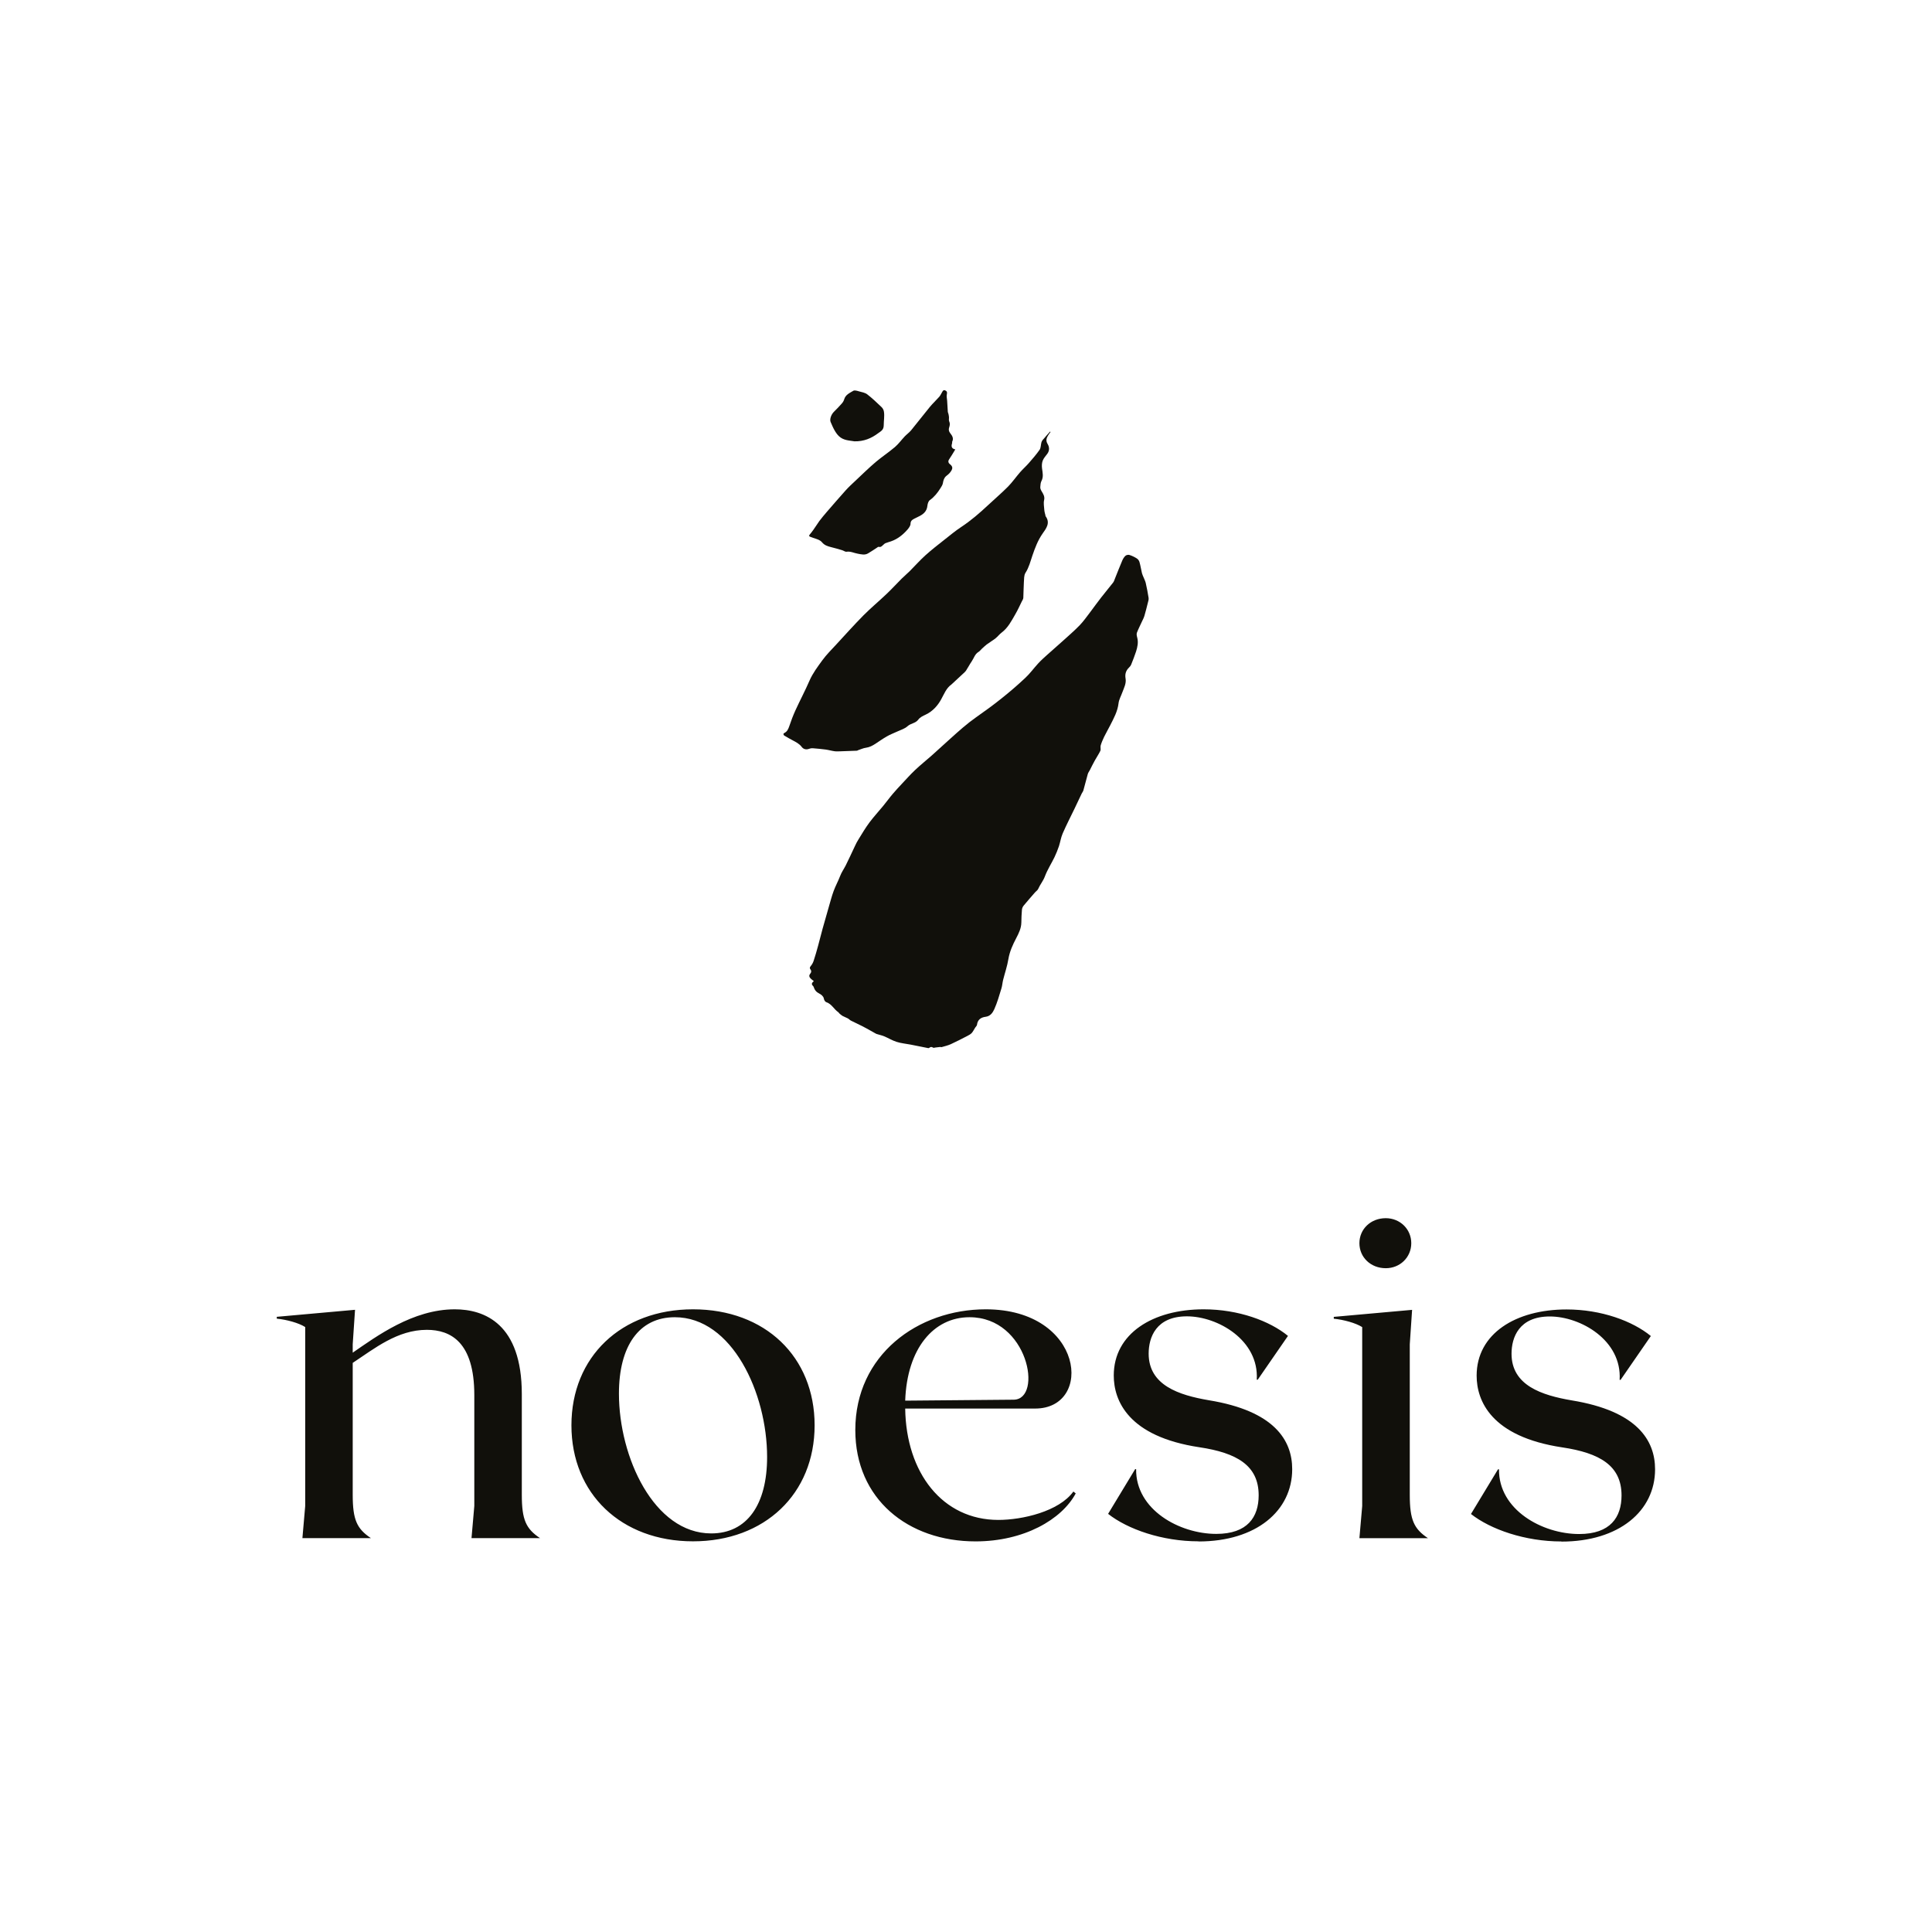
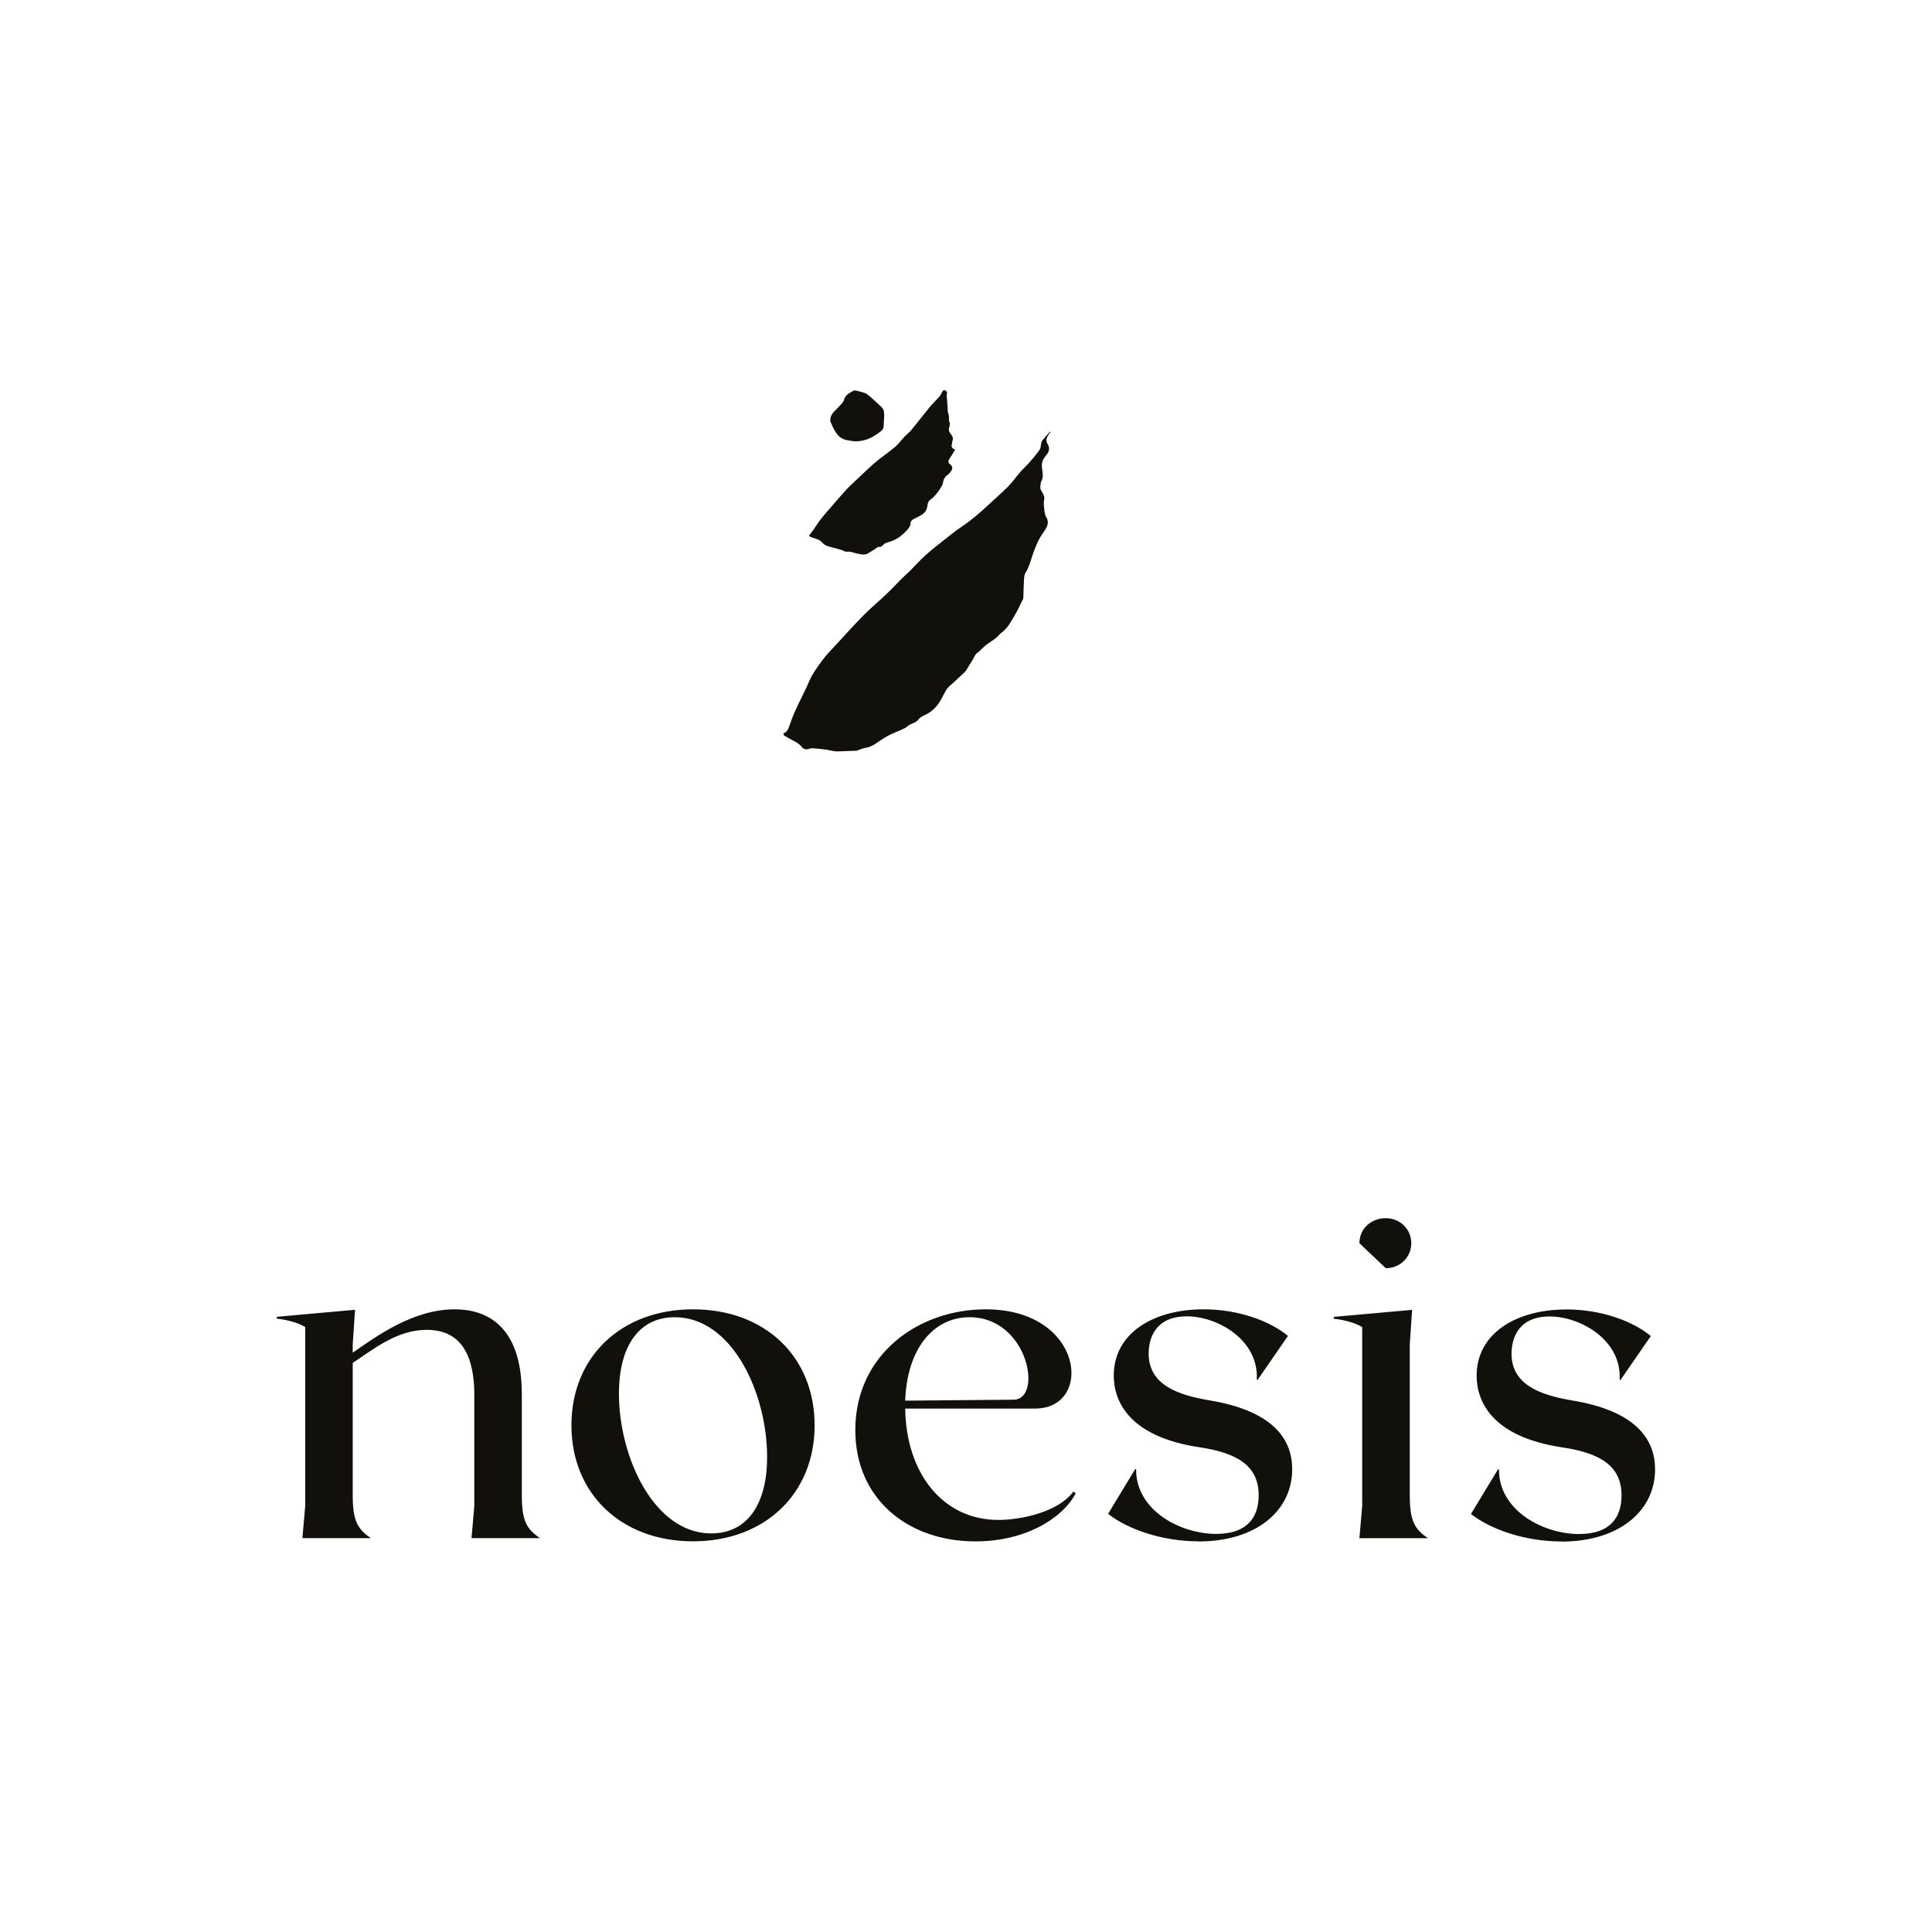
<svg xmlns="http://www.w3.org/2000/svg" id="Layer_1" data-name="Layer 1" viewBox="0 0 283.46 283.46">
  <defs>
    <style>
      .cls-1 {
        fill: #11100b;
        stroke-width: 0px;
      }
    </style>
  </defs>
-   <path class="cls-1" d="m119.39,143.93c-.18-.14-.32-.22-.43-.34-.21-.21-.32-.44-.09-.72.18-.21.21-.43.02-.67-.12-.15-.08-.29.06-.46.19-.22.34-.5.43-.78.24-.73.45-1.46.65-2.2.23-.83.43-1.67.66-2.5.3-1.07.6-2.14.91-3.2.23-.78.43-1.57.71-2.33.27-.74.66-1.44.94-2.17.21-.57.56-1.05.83-1.58.47-.93.9-1.9,1.35-2.84.16-.34.33-.69.54-1.01.52-.84,1.02-1.69,1.61-2.48.63-.84,1.35-1.61,2.01-2.42.48-.58.92-1.2,1.41-1.77.43-.51.88-.99,1.34-1.48.63-.67,1.25-1.37,1.92-2,.79-.75,1.65-1.43,2.46-2.15.92-.82,1.83-1.65,2.74-2.48,1.21-1.09,2.42-2.18,3.75-3.11,1.26-.88,2.51-1.79,3.71-2.75,1.21-.96,2.38-1.97,3.51-3.03.69-.64,1.25-1.43,1.89-2.12.39-.43.83-.82,1.26-1.21.76-.69,1.55-1.36,2.31-2.05.85-.77,1.71-1.51,2.51-2.33.57-.59,1.04-1.27,1.54-1.92.54-.71,1.06-1.45,1.61-2.15.57-.74,1.18-1.45,1.76-2.2.14-.18.2-.41.29-.63.35-.86.68-1.73,1.05-2.59.11-.26.27-.53.47-.71.13-.12.41-.18.58-.13.38.12.76.3,1.1.52.18.11.34.34.39.55.15.53.23,1.08.36,1.62.06.23.17.44.26.66.1.25.23.5.29.76.16.72.31,1.45.42,2.19.04.24-.06.51-.12.76-.15.62-.31,1.24-.49,1.86-.08.28-.22.55-.35.82-.25.56-.54,1.1-.76,1.68-.07.2-.01.48.05.7.19.71.04,1.39-.17,2.05-.21.64-.46,1.28-.71,1.9-.07.17-.19.33-.33.46-.45.44-.61.95-.5,1.59.13.72-.22,1.36-.46,2.01-.19.55-.51,1.08-.57,1.64-.14,1.2-.71,2.21-1.23,3.24-.28.56-.6,1.09-.87,1.65-.2.42-.39.85-.52,1.29-.07.25.05.57-.05.79-.23.49-.55.94-.81,1.42-.26.46-.49.94-.73,1.41-.1.19-.24.37-.3.57-.23.8-.42,1.61-.65,2.41-.05.17-.17.31-.25.47-.35.74-.7,1.48-1.05,2.21-.58,1.21-1.2,2.4-1.73,3.62-.26.59-.35,1.25-.55,1.87-.19.55-.4,1.09-.65,1.61-.46.95-1.04,1.84-1.41,2.82-.25.68-.71,1.21-.99,1.85-.09.21-.33.35-.49.54-.55.63-1.1,1.26-1.64,1.91-.13.16-.23.38-.25.58-.06.63-.08,1.26-.09,1.89-.01.84-.37,1.57-.74,2.28-.52.99-.97,1.97-1.16,3.09-.17,1.04-.52,2.05-.78,3.08-.1.41-.12.85-.25,1.25-.31,1.01-.6,2.05-1.03,3.01-.23.51-.57,1.04-1.27,1.13-.67.08-1.19.4-1.28,1.19-.02.14-.18.27-.26.4-.17.26-.3.55-.5.78-.17.19-.41.31-.63.43-.81.42-1.62.84-2.45,1.22-.42.19-.89.3-1.34.43-.07.02-.15-.03-.23-.02-.23.02-.46.06-.69.08-.12.01-.27.08-.34.02-.2-.14-.37-.13-.55.02-.04.03-.1.06-.15.05-.87-.17-1.74-.35-2.61-.52-.68-.13-1.38-.19-2.04-.4-.64-.2-1.23-.57-1.86-.83-.34-.14-.7-.2-1.05-.32-.16-.05-.3-.16-.46-.24-.53-.29-1.06-.6-1.6-.88-.57-.29-1.15-.55-1.72-.84-.17-.08-.3-.24-.46-.33-.26-.14-.54-.23-.79-.37-.17-.1-.32-.24-.47-.37-.05-.04-.07-.12-.13-.16-.64-.42-.97-1.21-1.75-1.47-.2-.07-.34-.28-.4-.59-.05-.27-.38-.56-.66-.69-.43-.21-.68-.52-.82-.96-.02-.05-.04-.1-.08-.14-.29-.25-.2-.47.07-.69" />
  <path class="cls-1" d="m154.13,63.38c-.11.16-.24.31-.34.48-.25.41-.39.78-.08,1.29.26.42.3.96-.05,1.43-.24.33-.54.64-.68,1.02-.13.35-.14.77-.09,1.15.08.61.23,1.2-.08,1.8-.14.26-.16.6-.18.9-.02.23.08.43.21.65.21.36.48.74.35,1.28-.11.45,0,.97.03,1.45.02.27.11.54.17.8,0,.03,0,.06,0,.08.76,1.01.1,1.83-.42,2.57-.7,1-1.11,2.1-1.5,3.24-.29.85-.5,1.73-1.01,2.52-.24.36-.2.93-.24,1.41-.05.75-.04,1.51-.08,2.26-.01.19-.14.37-.23.55-.31.63-.6,1.28-.96,1.89-.56.97-1.07,1.97-1.99,2.66-.32.24-.57.58-.88.83-.42.33-.89.6-1.32.92-.25.19-.47.42-.71.63-.16.15-.3.35-.49.46-.53.32-.67.91-.99,1.38-.3.43-.54.91-.83,1.35-.12.18-.29.32-.45.47-.55.52-1.1,1.03-1.66,1.54,0,0-.02.02-.03.03-.77.54-1.07,1.39-1.51,2.18-.52.95-1.26,1.77-2.28,2.25-.39.18-.83.39-1.07.72-.41.56-1.11.54-1.59.98-.4.37-.98.53-1.49.77-.51.24-1.04.43-1.52.71-.59.33-1.14.73-1.71,1.1-.42.27-.84.5-1.35.57-.42.05-.81.25-1.22.38-.04.01-.07.06-.11.06-.82.03-1.65.06-2.47.09-.28,0-.56.03-.83-.01-.44-.06-.88-.19-1.32-.25-.62-.08-1.25-.14-1.88-.19-.16-.01-.35.01-.5.07-.44.17-.85.1-1.13-.27-.34-.45-.81-.69-1.28-.94-.43-.22-.84-.46-1.26-.71-.07-.04-.13-.14-.14-.23,0-.05.08-.13.14-.16.43-.21.58-.59.73-1.02.26-.78.55-1.54.89-2.29.67-1.47,1.43-2.89,2.07-4.37.48-1.1,1.19-2.03,1.87-2.97.61-.84,1.36-1.58,2.07-2.35,1.31-1.42,2.6-2.86,3.95-4.23,1.1-1.11,2.3-2.1,3.43-3.18.76-.72,1.46-1.49,2.2-2.23.38-.38.8-.72,1.18-1.1.78-.78,1.51-1.61,2.32-2.34.9-.81,1.87-1.56,2.82-2.31.8-.63,1.58-1.28,2.43-1.84,1.41-.93,2.67-2.02,3.9-3.17.98-.92,2-1.78,2.95-2.74.64-.65,1.17-1.42,1.78-2.12.4-.46.87-.87,1.27-1.33.55-.63,1.11-1.27,1.59-1.96.19-.28.17-.71.26-1.06.03-.12.09-.25.17-.35.36-.43.73-.84,1.1-1.26.02.02.04.03.07.05" />
  <path class="cls-1" d="m140.14,65.97c-.33.54-.59,1-.89,1.43-.18.27-.11.52.07.66.5.39.54.68.05,1.29-.15.19-.36.34-.54.49-.32.27-.42.63-.49,1.04-.04.27-.22.52-.36.75-.42.67-.9,1.28-1.56,1.75-.2.14-.32.52-.35.8-.08.9-.67,1.32-1.38,1.65-.17.08-.34.16-.51.25-.31.16-.58.31-.59.77,0,.28-.23.59-.42.82-.67.77-1.45,1.41-2.43,1.75-.27.09-.55.17-.81.27-.13.05-.24.16-.35.26-.19.17-.34.37-.65.28-.09-.03-.24.12-.36.19-.4.26-.8.53-1.21.77-.48.29-1,.14-1.5.05-.55-.09-1.06-.38-1.66-.29-.2.03-.44-.17-.66-.23-.54-.16-1.08-.32-1.62-.45-.51-.13-.95-.26-1.33-.72-.29-.35-.85-.49-1.32-.65-.71-.25-.69-.2-.22-.78.42-.53.76-1.12,1.16-1.67.33-.45.7-.87,1.06-1.3.93-1.07,1.85-2.14,2.8-3.2.43-.48.91-.92,1.38-1.36,1-.94,1.98-1.9,3.02-2.79.91-.77,1.91-1.43,2.82-2.2.54-.46.96-1.05,1.45-1.57.3-.31.65-.56.93-.89.93-1.13,1.82-2.3,2.75-3.43.43-.52.93-.98,1.38-1.49.16-.18.26-.4.38-.61.11-.19.2-.44.47-.34.25.09.35.26.27.59-.07.28.02.61.04.91.03.55.06,1.09.1,1.64,0,.1.06.2.09.3.03.16.07.31.08.47.02.21-.05.46.03.63.15.32.1.61,0,.9-.11.33-.05.59.17.87.28.35.52.74.27,1.23-.02.04,0,.11,0,.16-.12.42-.2.83.46.97" />
  <path class="cls-1" d="m125.36,64.75c-.71-.13-1.61-.11-2.28-.76-.26-.25-.47-.56-.65-.88-.22-.38-.38-.79-.56-1.19-.17-.38.07-1.09.47-1.49.4-.4.8-.8,1.17-1.23.15-.17.28-.38.34-.59.2-.71.82-.95,1.34-1.27.2-.12.57,0,.85.08.41.11.87.19,1.19.43.75.58,1.43,1.23,2.12,1.89.17.16.31.43.34.67.1.65-.03,1.32-.03,1.97,0,.72-.43.89-.82,1.18-.99.75-2.1,1.22-3.49,1.19" />
  <path class="cls-1" d="m229.09,226.18c8.48,0,13.74-4.51,13.74-10.6,0-4.24-2.6-8.55-12.24-10.12-4.38-.75-8.82-2.19-8.82-6.84,0-2.39,1.09-5.47,5.61-5.47s10.6,3.49,10.25,9.3h.14l4.44-6.43c-2.67-2.19-7.25-3.9-12.37-3.9-7.45,0-13.19,3.55-13.19,9.71,0,3.69,2.12,8.96,12.58,10.53,5.47.82,8.68,2.67,8.68,7.04,0,3.21-1.64,5.67-6.22,5.67-5.4,0-11.83-3.55-11.76-9.5h-.14l-3.97,6.56c2.87,2.26,7.93,4.03,13.26,4.03m-29.62-.48h10.05c-2.05-1.37-2.67-2.67-2.67-6.36v-22.08l.34-5.06-11.49,1.03v.27c1.44.14,3.21.62,4.17,1.23v26.25l-.41,4.72Zm-23.61.48c8.48,0,13.74-4.51,13.74-10.6,0-4.24-2.6-8.55-12.24-10.12-4.38-.75-8.82-2.19-8.82-6.84,0-2.39,1.09-5.47,5.61-5.47s10.6,3.49,10.25,9.3h.14l4.44-6.43c-2.67-2.19-7.25-3.9-12.37-3.9-7.45,0-13.19,3.55-13.19,9.71,0,3.69,2.12,8.96,12.58,10.53,5.47.82,8.68,2.67,8.68,7.04,0,3.21-1.64,5.67-6.22,5.67-5.4,0-11.83-3.55-11.76-9.5h-.14l-3.97,6.56c2.87,2.26,7.93,4.03,13.26,4.03m-33.59-32.88c8.61,0,10.8,12.03,6.49,12.1l-15.93.14c.27-7.66,4.17-12.24,9.43-12.24m15.25,25.57c-2.12,2.94-7.52,4.17-11.01,4.17-8.2,0-13.54-6.91-13.67-16.34h19.07c8.61,0,7.18-14.56-7.25-14.56-9.98,0-19.14,6.7-19.14,17.71,0,10.12,7.72,16.34,17.64,16.34,7.11,0,12.65-3.21,14.7-7.04l-.34-.27Zm-53.14,6.15c-8.41,0-13.54-11.21-13.54-20.51,0-6.97,2.94-11.21,8.2-11.21,8.41,0,13.54,11.14,13.54,20.51,0,6.97-2.94,11.21-8.2,11.21m-2.67-32.88c-10.53,0-17.84,6.97-17.84,17.02s7.32,17.02,17.84,17.02,17.84-6.97,17.84-17.02-7.25-17.02-17.84-17.02m-32.5,33.57h10.05c-2.05-1.37-2.67-2.67-2.67-6.36v-14.77c0-10.32-5.47-12.44-9.84-12.44-6.15,0-11.49,3.97-14.97,6.36v-1.23l.34-5.06-11.48,1.03v.27c1.44.14,3.21.62,4.17,1.23v26.25l-.41,4.72h10.05c-2.05-1.37-2.67-2.67-2.67-6.36v-19.35c3.21-2.12,6.56-4.85,10.87-4.85,3.49,0,6.97,1.78,6.97,9.57v16.27l-.41,4.72Z" />
-   <path class="cls-1" d="m203.32,186.07c2.09,0,3.74-1.6,3.74-3.67s-1.66-3.67-3.74-3.67c-2.21,0-3.87,1.6-3.87,3.67s1.66,3.67,3.87,3.67" />
+   <path class="cls-1" d="m203.32,186.07c2.09,0,3.74-1.6,3.74-3.67s-1.66-3.67-3.74-3.67c-2.21,0-3.87,1.6-3.87,3.67" />
</svg>